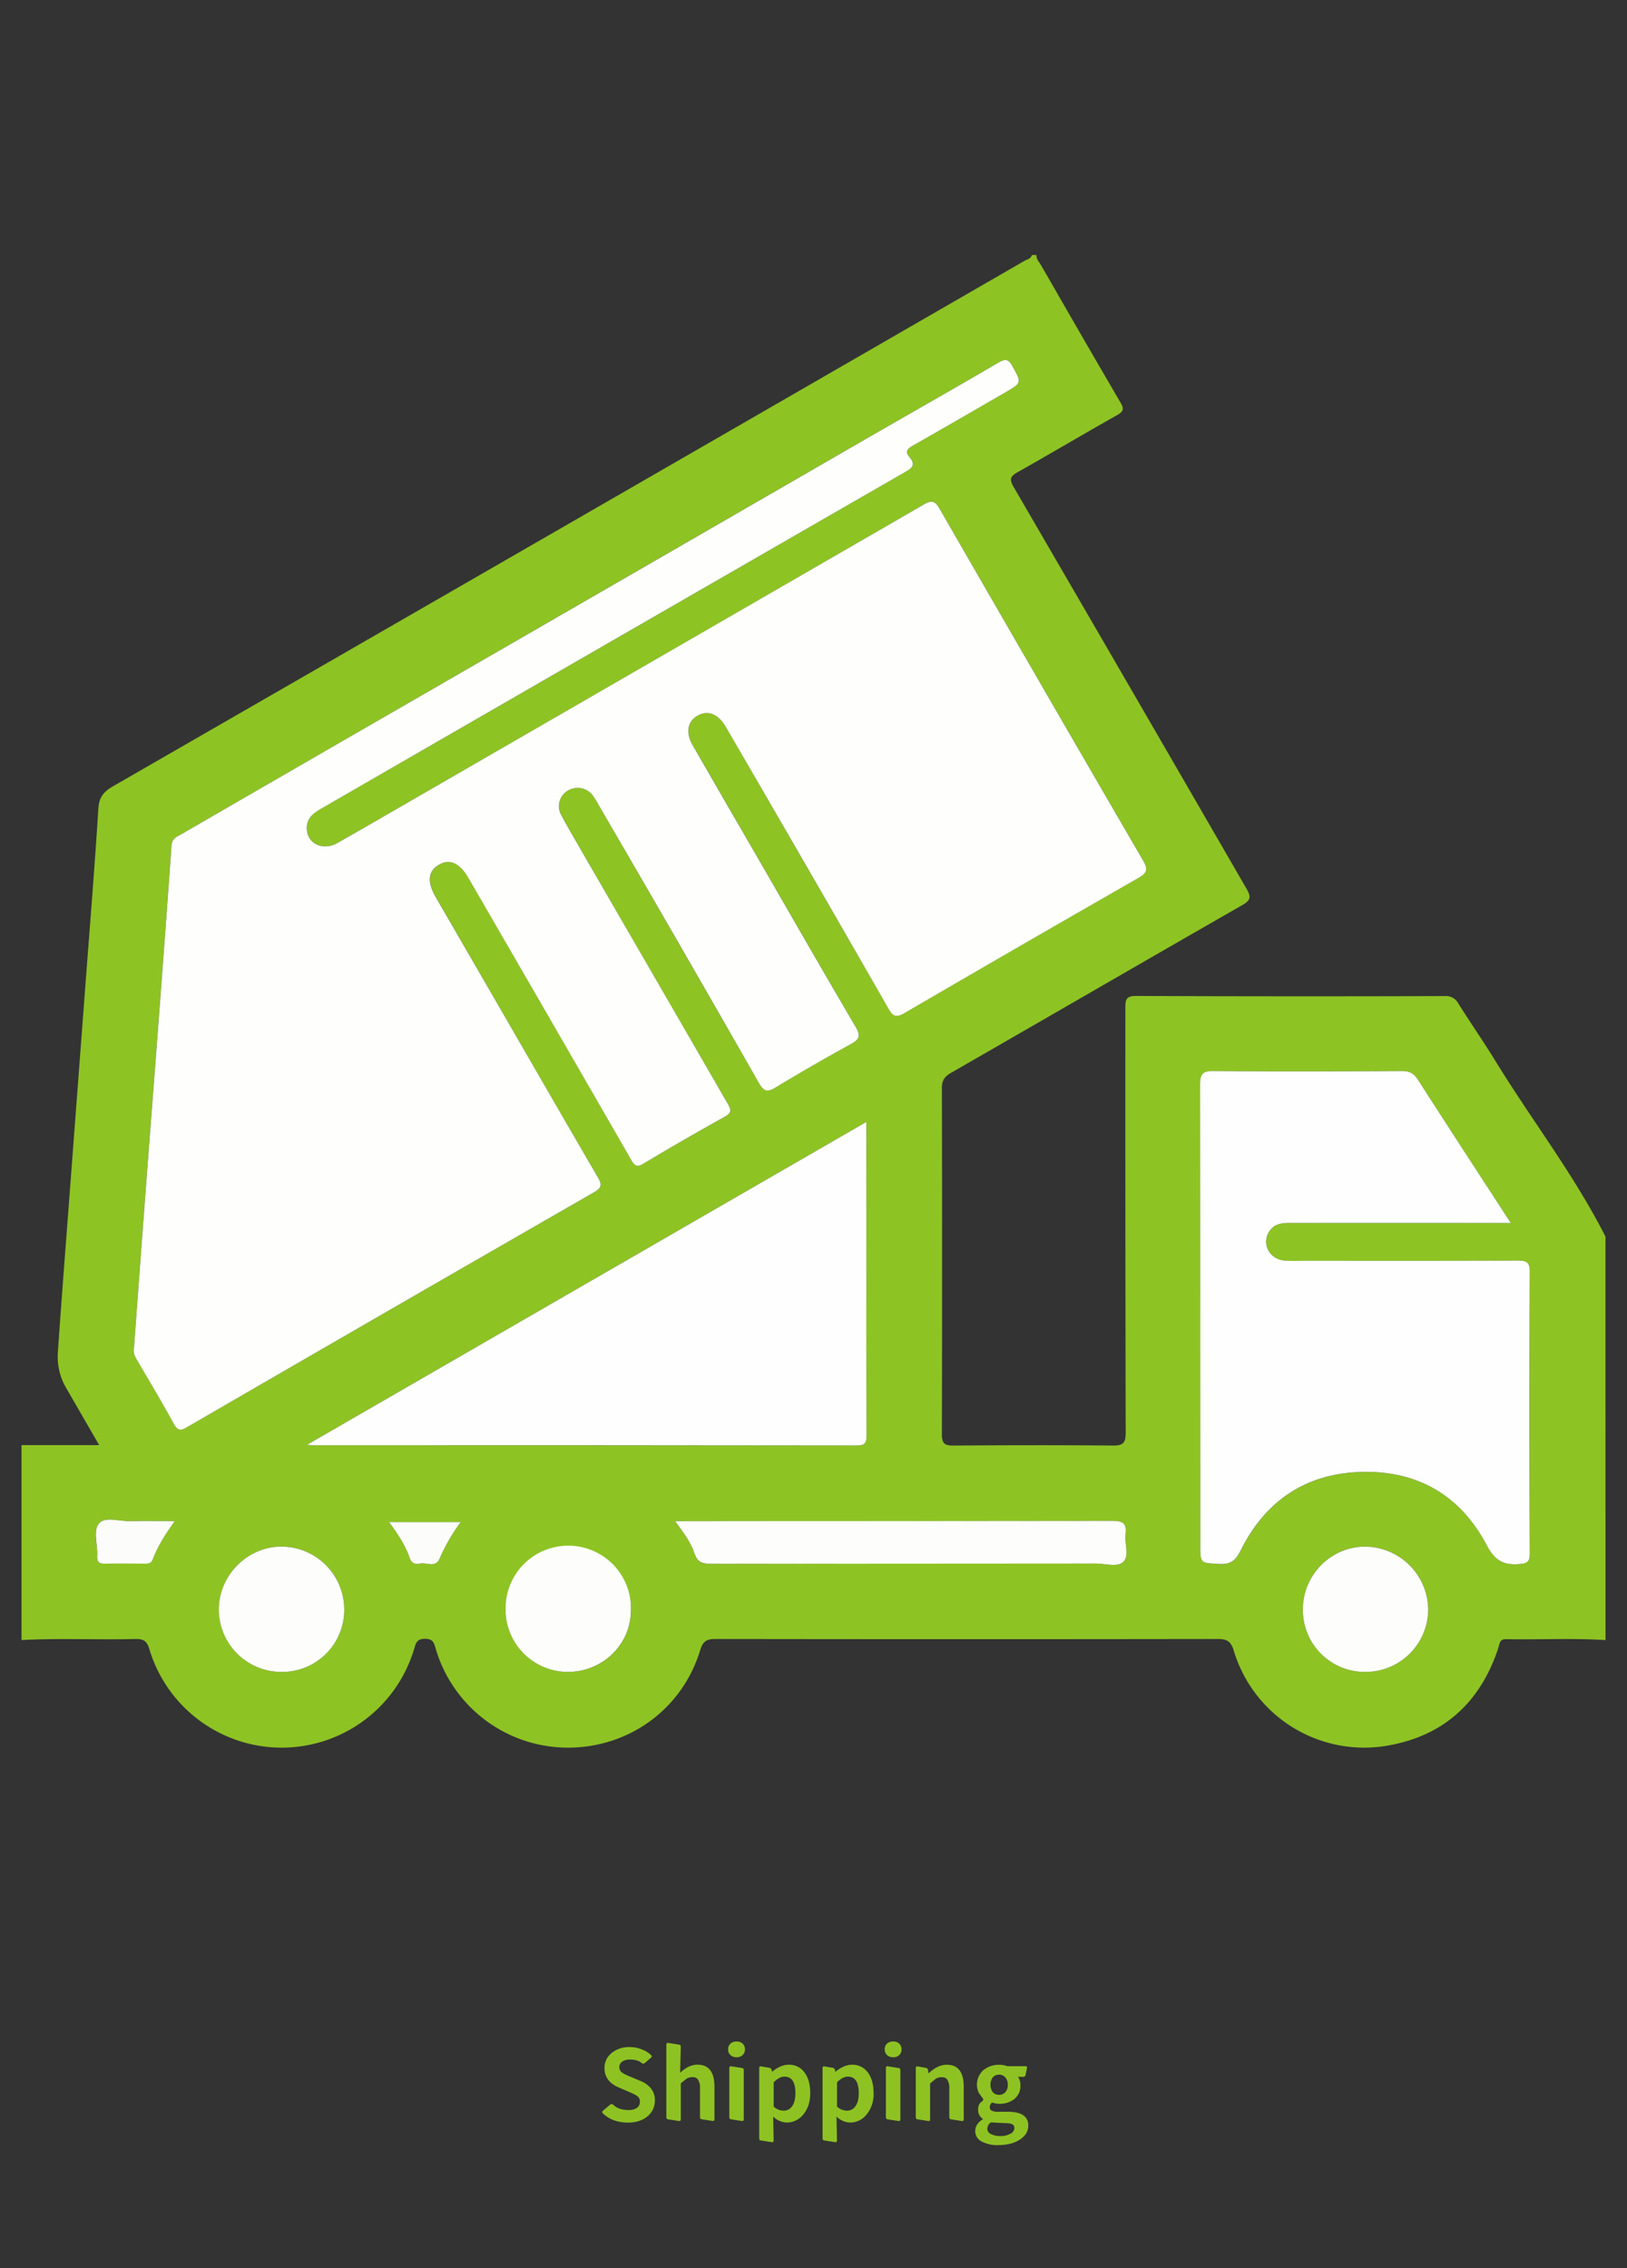
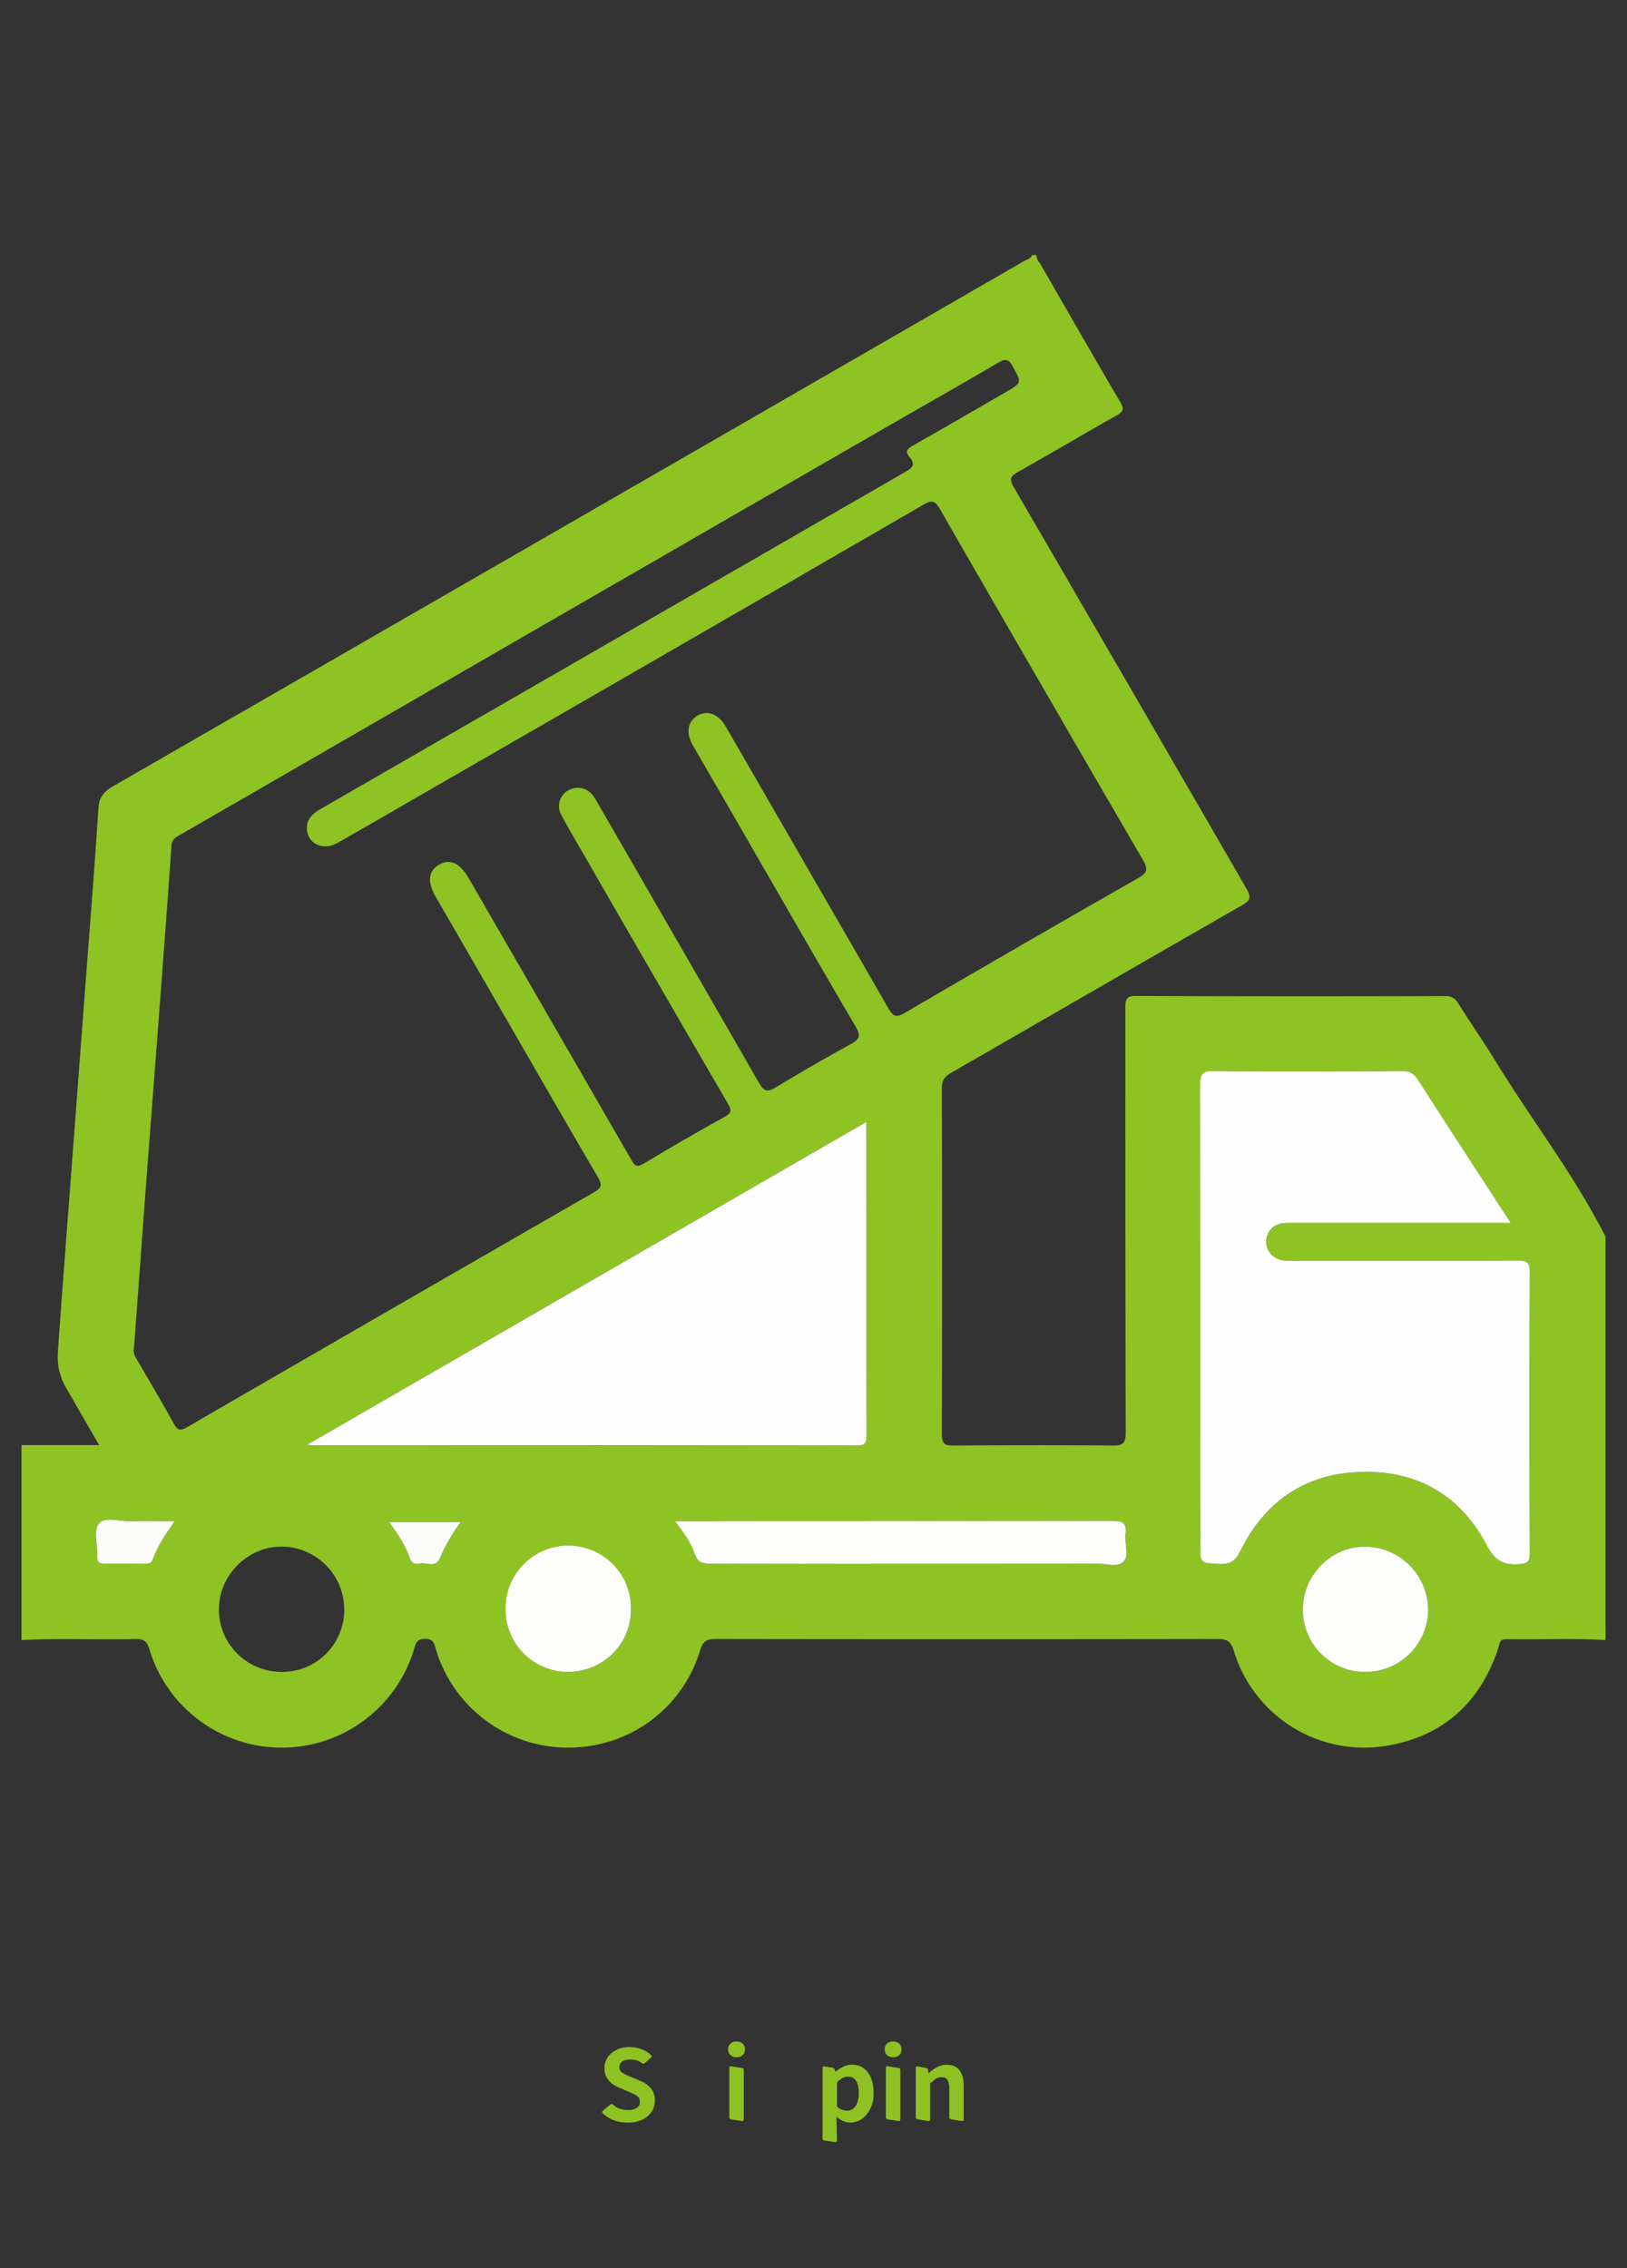
<svg xmlns="http://www.w3.org/2000/svg" id="圖層_1" data-name="圖層 1" viewBox="0 0 785 1094">
  <rect x="0" y="0" width="785" height="1094" fill="#333333" stroke="none" />
  <path d="M303,1023.84q-7.45,0-12.1-4.42c-.48-.47-.48-.9,0-1.28l3.46-2.94a1.16,1.16,0,0,1,1.57.09q2.52,2.48,7.21,2.47a6.88,6.88,0,0,0,4.13-1,3.52,3.52,0,0,0,1.47-3,3.58,3.58,0,0,0-.33-1.61,3.14,3.14,0,0,0-1.23-1.29,8.27,8.27,0,0,0-1.52-.85c-.38-.19-1.11-.52-2.19-1l-4.69-2q-7.12-2.94-7.12-9.44a9.13,9.13,0,0,1,3.41-7.26,13.06,13.06,0,0,1,8.74-2.9,15.67,15.67,0,0,1,6,1.19,12.11,12.11,0,0,1,4.31,2.7c.48.41.48.81,0,1.19l-3,2.61a1.22,1.22,0,0,1-1.57,0q-1.76-1.67-5.69-1.66a6.25,6.25,0,0,0-3.71,1,3.15,3.15,0,0,0-1.32,2.71,3.11,3.11,0,0,0,1.66,2.8,23.56,23.56,0,0,0,3.79,1.8l4.61,1.95a12.74,12.74,0,0,1,5.22,3.7,8.87,8.87,0,0,1,1.85,5.84,9.66,9.66,0,0,1-3.51,7.54Q308.83,1023.84,303,1023.84Z" style="fill:#8ec223" />
-   <path d="M327.58,1023.08l-5.17-.81a.92.92,0,0,1-.91-1v-35c0-.63.31-.92.91-.85l5.17.8a.93.93,0,0,1,.9,1l-.33,12.57q4.17-3.89,8.35-3.89,8.21,0,8.21,10.68v15.61c0,.64-.3.92-.9.86l-5.17-.81a.92.92,0,0,1-.9-1v-13.77a7.53,7.53,0,0,0-.91-4.27,2.93,2.93,0,0,0-2.61-1.28,5.66,5.66,0,0,0-2.94.71l-2.8,2.28v17.32C328.48,1022.86,328.18,1023.14,327.58,1023.08Z" style="fill:#8ec223" />
  <path d="M355.39,992.33a4.17,4.17,0,0,1-2.94-1.05,3.54,3.54,0,0,1-1.14-2.75,3.62,3.62,0,0,1,1.14-2.8,4.16,4.16,0,0,1,2.94-1,4,4,0,0,1,2.89,1,3.62,3.62,0,0,1,1.14,2.8,3.54,3.54,0,0,1-1.14,2.75A4,4,0,0,1,355.39,992.33Zm2.56,30.75-5.17-.81a.92.92,0,0,1-.9-1V997.55c0-.64.3-.92.9-.86l5.17.81a.92.92,0,0,1,.9,1v23.68C358.85,1022.86,358.55,1023.14,358,1023.08Z" style="fill:#8ec223" />
-   <path d="M372.38,1033.28l-5.17-.81a.92.92,0,0,1-.91-1V997.55c0-.64.3-.91.91-.81l4,.66a1.25,1.25,0,0,1,1.09,1.1l.19.85q4.17-3.42,8-3.42a9,9,0,0,1,7.64,3.7q2.81,3.66,2.8,10t-3.37,10.3a10.1,10.1,0,0,1-7.92,3.89,9.77,9.77,0,0,1-6.6-2.9l.24,11.49C373.28,1033.06,373,1033.34,372.38,1033.28Zm5.69-15.19a4.83,4.83,0,0,0,4.13-2.18q1.57-2.17,1.57-6.36,0-7.87-5.27-7.88-2.52,0-5.22,2.76v11.67A7.08,7.08,0,0,0,378.07,1018.09Z" style="fill:#8ec223" />
  <path d="M402.94,1033.28l-5.17-.81a.92.92,0,0,1-.9-1V997.55q0-1,.9-.81l4,.66a1.24,1.24,0,0,1,1.09,1.1l.19.85c2.79-2.28,5.44-3.42,8-3.42a9,9,0,0,1,7.64,3.7q2.79,3.66,2.8,10a15.33,15.33,0,0,1-3.37,10.3,10.13,10.13,0,0,1-7.93,3.89,9.72,9.72,0,0,1-6.59-2.9l.23,11.49C403.84,1033.06,403.54,1033.34,402.94,1033.28Zm5.7-15.19a4.83,4.83,0,0,0,4.12-2.18q1.58-2.17,1.57-6.36,0-7.87-5.27-7.88-2.51,0-5.22,2.76v11.67A7.09,7.09,0,0,0,408.64,1018.09Z" style="fill:#8ec223" />
  <path d="M430.94,992.33a4.17,4.17,0,0,1-2.94-1.05,3.54,3.54,0,0,1-1.14-2.75,3.62,3.62,0,0,1,1.14-2.8,4.16,4.16,0,0,1,2.94-1,4,4,0,0,1,2.9,1,3.65,3.65,0,0,1,1.13,2.8,3.57,3.57,0,0,1-1.13,2.75A4,4,0,0,1,430.94,992.33Zm2.56,30.75-5.17-.81a.92.92,0,0,1-.9-1V997.55c0-.64.3-.92.9-.86l5.17.81a.92.92,0,0,1,.91,1v23.68C434.41,1022.86,434.1,1023.14,433.5,1023.08Z" style="fill:#8ec223" />
  <path d="M447.93,1023.08l-5.17-.81a.92.92,0,0,1-.9-1V997.55q0-1,.9-.81l4,.71a1.17,1.17,0,0,1,1,1.09l.24,1.57q4.41-4.17,8.78-4.18,8.22,0,8.21,10.68v15.61c0,.64-.3.92-.9.86l-5.17-.81a.92.92,0,0,1-.9-1v-13.77a7.53,7.53,0,0,0-.91-4.27,2.93,2.93,0,0,0-2.61-1.28,5.66,5.66,0,0,0-2.94.71l-2.8,2.28v17.32C448.83,1022.86,448.53,1023.14,447.93,1023.08Z" style="fill:#8ec223" />
-   <path d="M481.62,1034.71a16.13,16.13,0,0,1-8-1.76,5.49,5.49,0,0,1-3.08-5.08c0-2.25,1.26-4.16,3.8-5.74a5,5,0,0,1-2.42-4.46c0-1.93.61-3.28,1.85-4,.75-.63.83-1.21.23-1.75l-1.66-2.28a9.25,9.25,0,0,1,2.14-11.1,11.6,11.6,0,0,1,7.59-2.57,11.85,11.85,0,0,1,4,.67h8.63q1,0,.81.9l-.71,3.32a1,1,0,0,1-1.09.9h-2.56a6.64,6.64,0,0,1,1.18,4,8.16,8.16,0,0,1-2.89,6.69,11.39,11.39,0,0,1-7.36,2.32,11,11,0,0,1-3.42-.61,2.89,2.89,0,0,0-1.13,2.18,1.9,1.9,0,0,0,.94,1.75,7.16,7.16,0,0,0,3.23.53h4.51q9.92,0,9.92,6.64,0,4.08-4,6.74T481.62,1034.71Zm-3.56-5.37a9.56,9.56,0,0,0,4.61,1,9.3,9.3,0,0,0,4.84-1.14,3.12,3.12,0,0,0,1.9-2.61,2,2,0,0,0-1.09-2,8.53,8.53,0,0,0-3.33-.48l-6.93-.37a3.89,3.89,0,0,0-1.7,3A2.83,2.83,0,0,0,478.06,1029.34Zm4-18.89a3.88,3.88,0,0,0,3-1.28,5.21,5.21,0,0,0,1.19-3.6A5.12,5.12,0,0,0,485,1002a3.81,3.81,0,0,0-3-1.28,4,4,0,0,0-3,1.28,6.2,6.2,0,0,0,.05,7.21A3.88,3.88,0,0,0,482.05,1010.45Z" style="fill:#8ec223" />
  <path d="M774.63,791.1c-16-1-32-.14-48-.45-3.25-.07-3.1,2.44-3.73,4.33-8.6,26-26.16,42.24-53.26,47a65.73,65.73,0,0,1-74.38-45.84c-1.42-4.62-3.46-5.57-7.82-5.57q-121,.18-242.08,0c-4.17,0-6.15.84-7.49,5.28-8.61,28.46-34.31,47.19-64,47.13a66.53,66.53,0,0,1-63.5-47.2c-.84-2.72-1-5.3-5.26-5.3s-4.52,2.38-5.38,5.16a66.67,66.67,0,0,1-127.66-.15c-1.13-3.8-2.72-5-6.63-4.92-18.35.47-36.71-.47-55.06.52V697.05H47.85c-5.57-9.63-10.67-18.45-15.76-27.27a29.76,29.76,0,0,1-4.2-17c1.71-25,3.67-49.93,5.55-74.88Q37.6,522.93,41.75,468c2-26,4.07-52.06,5.72-78.12.34-5.39,2.64-8.08,7.08-10.63Q274.47,252.68,494.23,125.86c1.32-.76,3.14-1,3.67-2.86h2.16c-.11,2,1.29,3.3,2.16,4.82C515,150,527.7,172.11,540.62,194.15c1.81,3.09,1.41,4.38-1.66,6.11-16,9-31.78,18.37-47.76,27.38-3.45,1.94-4.49,3.21-2.19,7.16q56.31,96.82,112.36,193.79c2.29,3.94,2.18,5.61-2,8C552.5,463.43,505.82,490.51,459,517.4c-3.14,1.8-4.57,3.59-4.56,7.44q.21,83.49,0,167c0,4.81,1.62,5.46,5.83,5.43,25.58-.18,51.15-.24,76.73,0,5.11.06,6.14-1.51,6.13-6.31q-.23-102.4-.16-204.81c0-3.72.23-5.76,5-5.75q74.57.3,149.14.06a6.7,6.7,0,0,1,6.5,3.56c5.83,9.3,12.12,18.32,17.86,27.67,17.44,28.44,38,54.92,53.15,84.8ZM64.68,649.81c-.61,2.56.35,4.27,1.36,6,6,10.26,12.07,20.47,17.8,30.87,1.81,3.28,3.11,3.65,6.41,1.74q98.08-56.82,196.38-113.32c3.85-2.21,3.88-3.79,1.8-7.35-17.79-30.45-35.38-61-53-91.56l-25.12-43.47c-4.22-7.31-3.74-12.42,1.41-15.55s10.1-1,14.27,6.19c1.26,2.18,2.53,4.35,3.79,6.54q37.42,64.72,74.79,129.49c1.58,2.75,2.57,3.94,6,1.89,12.94-7.8,26.06-15.32,39.26-22.68,3.25-1.81,3.12-3.23,1.44-6.13q-34.32-59-68.42-118.21c-4.05-7-8.21-14-12-21.11a8.69,8.69,0,0,1,3.13-11.81,9.11,9.11,0,0,1,12.37,2.76,53.87,53.87,0,0,1,2.8,4.61q38.63,66.84,77.13,133.75c2.49,4.35,4.29,4.29,8.16,1.94q17.77-10.75,36-20.75c4.12-2.26,5.08-3.91,2.44-8.4-16.89-28.69-33.42-57.59-50.08-86.41q-14.31-24.78-28.63-49.55c-3.36-5.84-2.35-11.42,2.42-14.11s9.84-.89,13.39,5c.84,1.39,1.64,2.8,2.45,4.2q38.1,65.89,76.12,131.84c2.24,3.9,3.62,4.92,8,2.36q56.14-32.83,112.66-65.06c4.13-2.36,4.92-4.08,2.39-8.43q-49.29-84.69-98.15-169.62c-2.18-3.79-3.67-4.48-7.68-2.16q-120.06,69.53-240.3,138.75c-14.18,8.18-28.33,16.42-42.58,24.5-7,4-14.57.45-14.82-6.84-.17-5,3.21-7.54,7.18-9.83q140.57-81,281.09-162c3.38-1.95,5.93-3.48,2.49-7.46-2.4-2.77-.82-4.13,1.81-5.62,14.87-8.43,29.65-17,44.46-25.57,8.07-4.67,7.89-4.59,3.41-12.7-1.83-3.3-3.29-3.68-6.57-1.77-20,11.71-40.23,23.16-60.34,34.75Q310.7,273.48,199.91,337.45q-56.1,32.39-112.2,64.79c-2.21,1.28-4.72,2.06-5,5.64-2,29.28-4.26,58.54-6.46,87.8-2,26.57-4.09,53.14-6.09,79.71C68.31,600.34,66.49,625.3,64.68,649.81ZM728.92,589.9c-15.44-23.77-30.21-46.34-44.74-69.08-2-3.18-4.18-4.18-7.8-4.16-30.26.13-60.52.2-90.77,0-5.22-.05-6.55,1.35-6.54,6.55q.27,111,.12,222.08c0,9,0,8.63,9.17,9.12,5.44.29,7.83-1.57,10.29-6.51,11.81-23.7,31.15-37,57.79-37.86,27.29-.89,48.18,11.16,60.88,35.23,4,7.51,8,9.83,15.84,9.2,4.09-.33,5-1.35,5-5.29q-.2-67.82,0-135.62c0-4.77-1.6-5.5-5.85-5.48-34.75.16-69.51.09-104.27.09a69.09,69.09,0,0,1-8.64-.14c-7.18-.9-10.72-8.32-6.88-14.1,2.26-3.4,5.62-4,9.44-4q50,.09,100,0ZM418,541.17,148.05,696.94c2.42.14,3.13.21,3.84.21q130.74,0,261.46.1c3.92,0,4.72-1.22,4.7-4.88-.14-31.34-.08-62.67-.08-94ZM325.72,733.73c4,5.5,7.59,10.15,9.36,15.6,1.4,4.33,3.9,5,8,5q92.94-.18,185.88-.12c4.46,0,10.26,1.94,13-.8,3-3,.52-8.9,1.1-13.49.61-4.84-1-6.31-6.08-6.29q-102.66.27-205.33.12ZM135.8,806.45a29.93,29.93,0,0,0,30.29-30A30.39,30.39,0,0,0,136,746c-16.4-.12-30.32,13.72-30.4,30.25A30.2,30.2,0,0,0,135.8,806.45Zm523,0a30.23,30.23,0,0,0,30.34-30.07A30.68,30.68,0,0,0,658.82,746c-16.51-.12-30.18,13.59-30.21,30.3A29.89,29.89,0,0,0,658.76,806.45Zm-385.36,0c16.91.29,30.73-12.76,31-29.3a30.26,30.26,0,1,0-31,29.3ZM84.26,733.73c-7.84,0-14.65-.15-21.45,0-5.15.14-12-2.34-15,1-3.09,3.49-.61,10.29-.94,15.63-.17,2.6.5,4,3.51,3.87,6.46-.18,12.93-.08,19.4,0,1.69,0,3.13,0,3.86-2C76.05,745.84,79.73,740.14,84.26,733.73Zm138,.46H187.8c4.13,5.76,7.8,11.09,9.89,17.26.91,2.69,2.76,3.19,5,2.73,3.19-.67,7.5,2.3,9.45-2.41A90.37,90.37,0,0,1,222.26,734.19Z" style="fill:#8ec324" />
-   <path d="M64.68,649.81c1.81-24.51,3.63-49.47,5.51-74.42,2-26.57,4.08-53.14,6.09-79.71,2.2-29.26,4.43-58.52,6.46-87.8.25-3.58,2.76-4.36,5-5.64q56.07-32.43,112.2-64.79,110.82-63.94,221.63-127.9c20.11-11.59,40.3-23,60.34-34.75,3.28-1.91,4.74-1.53,6.57,1.77,4.48,8.11,4.66,8-3.41,12.7-14.81,8.55-29.59,17.14-44.46,25.57-2.63,1.49-4.21,2.85-1.81,5.62,3.44,4,.89,5.51-2.49,7.46q-140.58,80.94-281.09,162c-4,2.29-7.35,4.8-7.18,9.83.25,7.29,7.8,10.82,14.82,6.84,14.25-8.08,28.4-16.32,42.58-24.5q120.18-69.31,240.3-138.75c4-2.32,5.5-1.63,7.68,2.16q48.89,84.92,98.15,169.62c2.53,4.35,1.74,6.07-2.39,8.43q-56.47,32.28-112.66,65.06c-4.39,2.56-5.77,1.54-8-2.36q-37.89-66-76.12-131.84c-.81-1.4-1.61-2.81-2.45-4.2-3.55-5.91-8.52-7.77-13.39-5s-5.78,8.27-2.42,14.11q14.28,24.79,28.63,49.55c16.66,28.82,33.19,57.72,50.08,86.41,2.64,4.49,1.68,6.14-2.44,8.4q-18.21,10-36,20.75c-3.87,2.35-5.67,2.41-8.16-1.94q-38.34-67-77.13-133.75a53.87,53.87,0,0,0-2.8-4.61,9.11,9.11,0,0,0-12.37-2.76,8.69,8.69,0,0,0-3.13,11.81c3.81,7.14,8,14.1,12,21.11Q317,473.4,351.21,532.48c1.68,2.9,1.81,4.32-1.44,6.13-13.2,7.36-26.32,14.88-39.26,22.68-3.4,2.05-4.39.86-6-1.89q-37.32-64.78-74.79-129.49c-1.26-2.19-2.53-4.36-3.79-6.54-4.17-7.18-9.1-9.32-14.27-6.19s-5.63,8.24-1.41,15.55L235.4,476.2c17.65,30.54,35.24,61.11,53,91.56,2.08,3.56,2.05,5.14-1.8,7.35q-98.3,56.48-196.38,113.32c-3.3,1.91-4.6,1.54-6.41-1.74C78.11,676.29,72,666.08,66,655.82,65,654.08,64.07,652.37,64.68,649.81Z" style="fill:#fefefd" />
  <path d="M728.92,589.9h-7q-50,0-100,0c-3.82,0-7.18.61-9.44,4-3.84,5.78-.3,13.2,6.88,14.1a69.09,69.09,0,0,0,8.64.14c34.76,0,69.52.07,104.27-.09,4.25,0,5.87.71,5.85,5.48q-.29,67.8,0,135.62c0,3.94-.92,5-5,5.29-7.79.63-11.88-1.69-15.84-9.2-12.7-24.07-33.59-36.12-60.88-35.23-26.64.86-46,14.16-57.79,37.86-2.46,4.94-4.85,6.8-10.29,6.51-9.15-.49-9.17-.13-9.17-9.12q0-111-.12-222.08c0-5.2,1.32-6.6,6.54-6.55,30.25.25,60.51.18,90.77,0,3.62,0,5.77,1,7.8,4.16C698.71,543.56,713.48,566.13,728.92,589.9Z" style="fill:#fdfefd" />
  <path d="M418,541.17v57.19c0,31.34-.06,62.67.08,94,0,3.66-.78,4.88-4.7,4.88q-130.73-.18-261.46-.1c-.71,0-1.42-.07-3.84-.21Z" style="fill:#fefefe" />
  <path d="M325.72,733.73h5.93q102.68,0,205.33-.12c5.09,0,6.69,1.45,6.08,6.29-.58,4.59,1.93,10.51-1.1,13.49-2.78,2.74-8.58.8-13,.8q-92.94.09-185.88.12c-4.06,0-6.56-.65-8-5C333.31,743.88,329.76,739.23,325.72,733.73Z" style="fill:#fdfdfb" />
-   <path d="M135.8,806.45a30.2,30.2,0,0,1-30.23-30.19c.08-16.53,14-30.37,30.4-30.25a30.39,30.39,0,0,1,30.12,30.43A29.93,29.93,0,0,1,135.8,806.45Z" style="fill:#fdfdfc" />
  <path d="M658.76,806.45a29.89,29.89,0,0,1-30.15-30.13c0-16.71,13.7-30.42,30.21-30.3a30.68,30.68,0,0,1,30.28,30.36A30.23,30.23,0,0,1,658.76,806.45Z" style="fill:#fdfdfc" />
  <path d="M273.4,806.44a30.15,30.15,0,0,1-29.48-30.89,30.26,30.26,0,1,1,60.49,1.59C304.13,793.68,290.31,806.73,273.4,806.44Z" style="fill:#fdfefc" />
  <path d="M84.26,733.73c-4.53,6.41-8.21,12.11-10.6,18.51-.73,2-2.17,2-3.86,2-6.47,0-12.94-.14-19.4,0-3,.09-3.68-1.27-3.51-3.87.33-5.34-2.15-12.14.94-15.63,3-3.34,9.83-.86,15-1C69.61,733.58,76.42,733.73,84.26,733.73Z" style="fill:#fcfdfb" />
  <path d="M222.26,734.19a90.37,90.37,0,0,0-10.14,17.58c-2,4.71-6.26,1.74-9.45,2.41-2.22.46-4.07,0-5-2.73-2.09-6.17-5.76-11.5-9.89-17.26Z" style="fill:#fcfdfb" />
</svg>